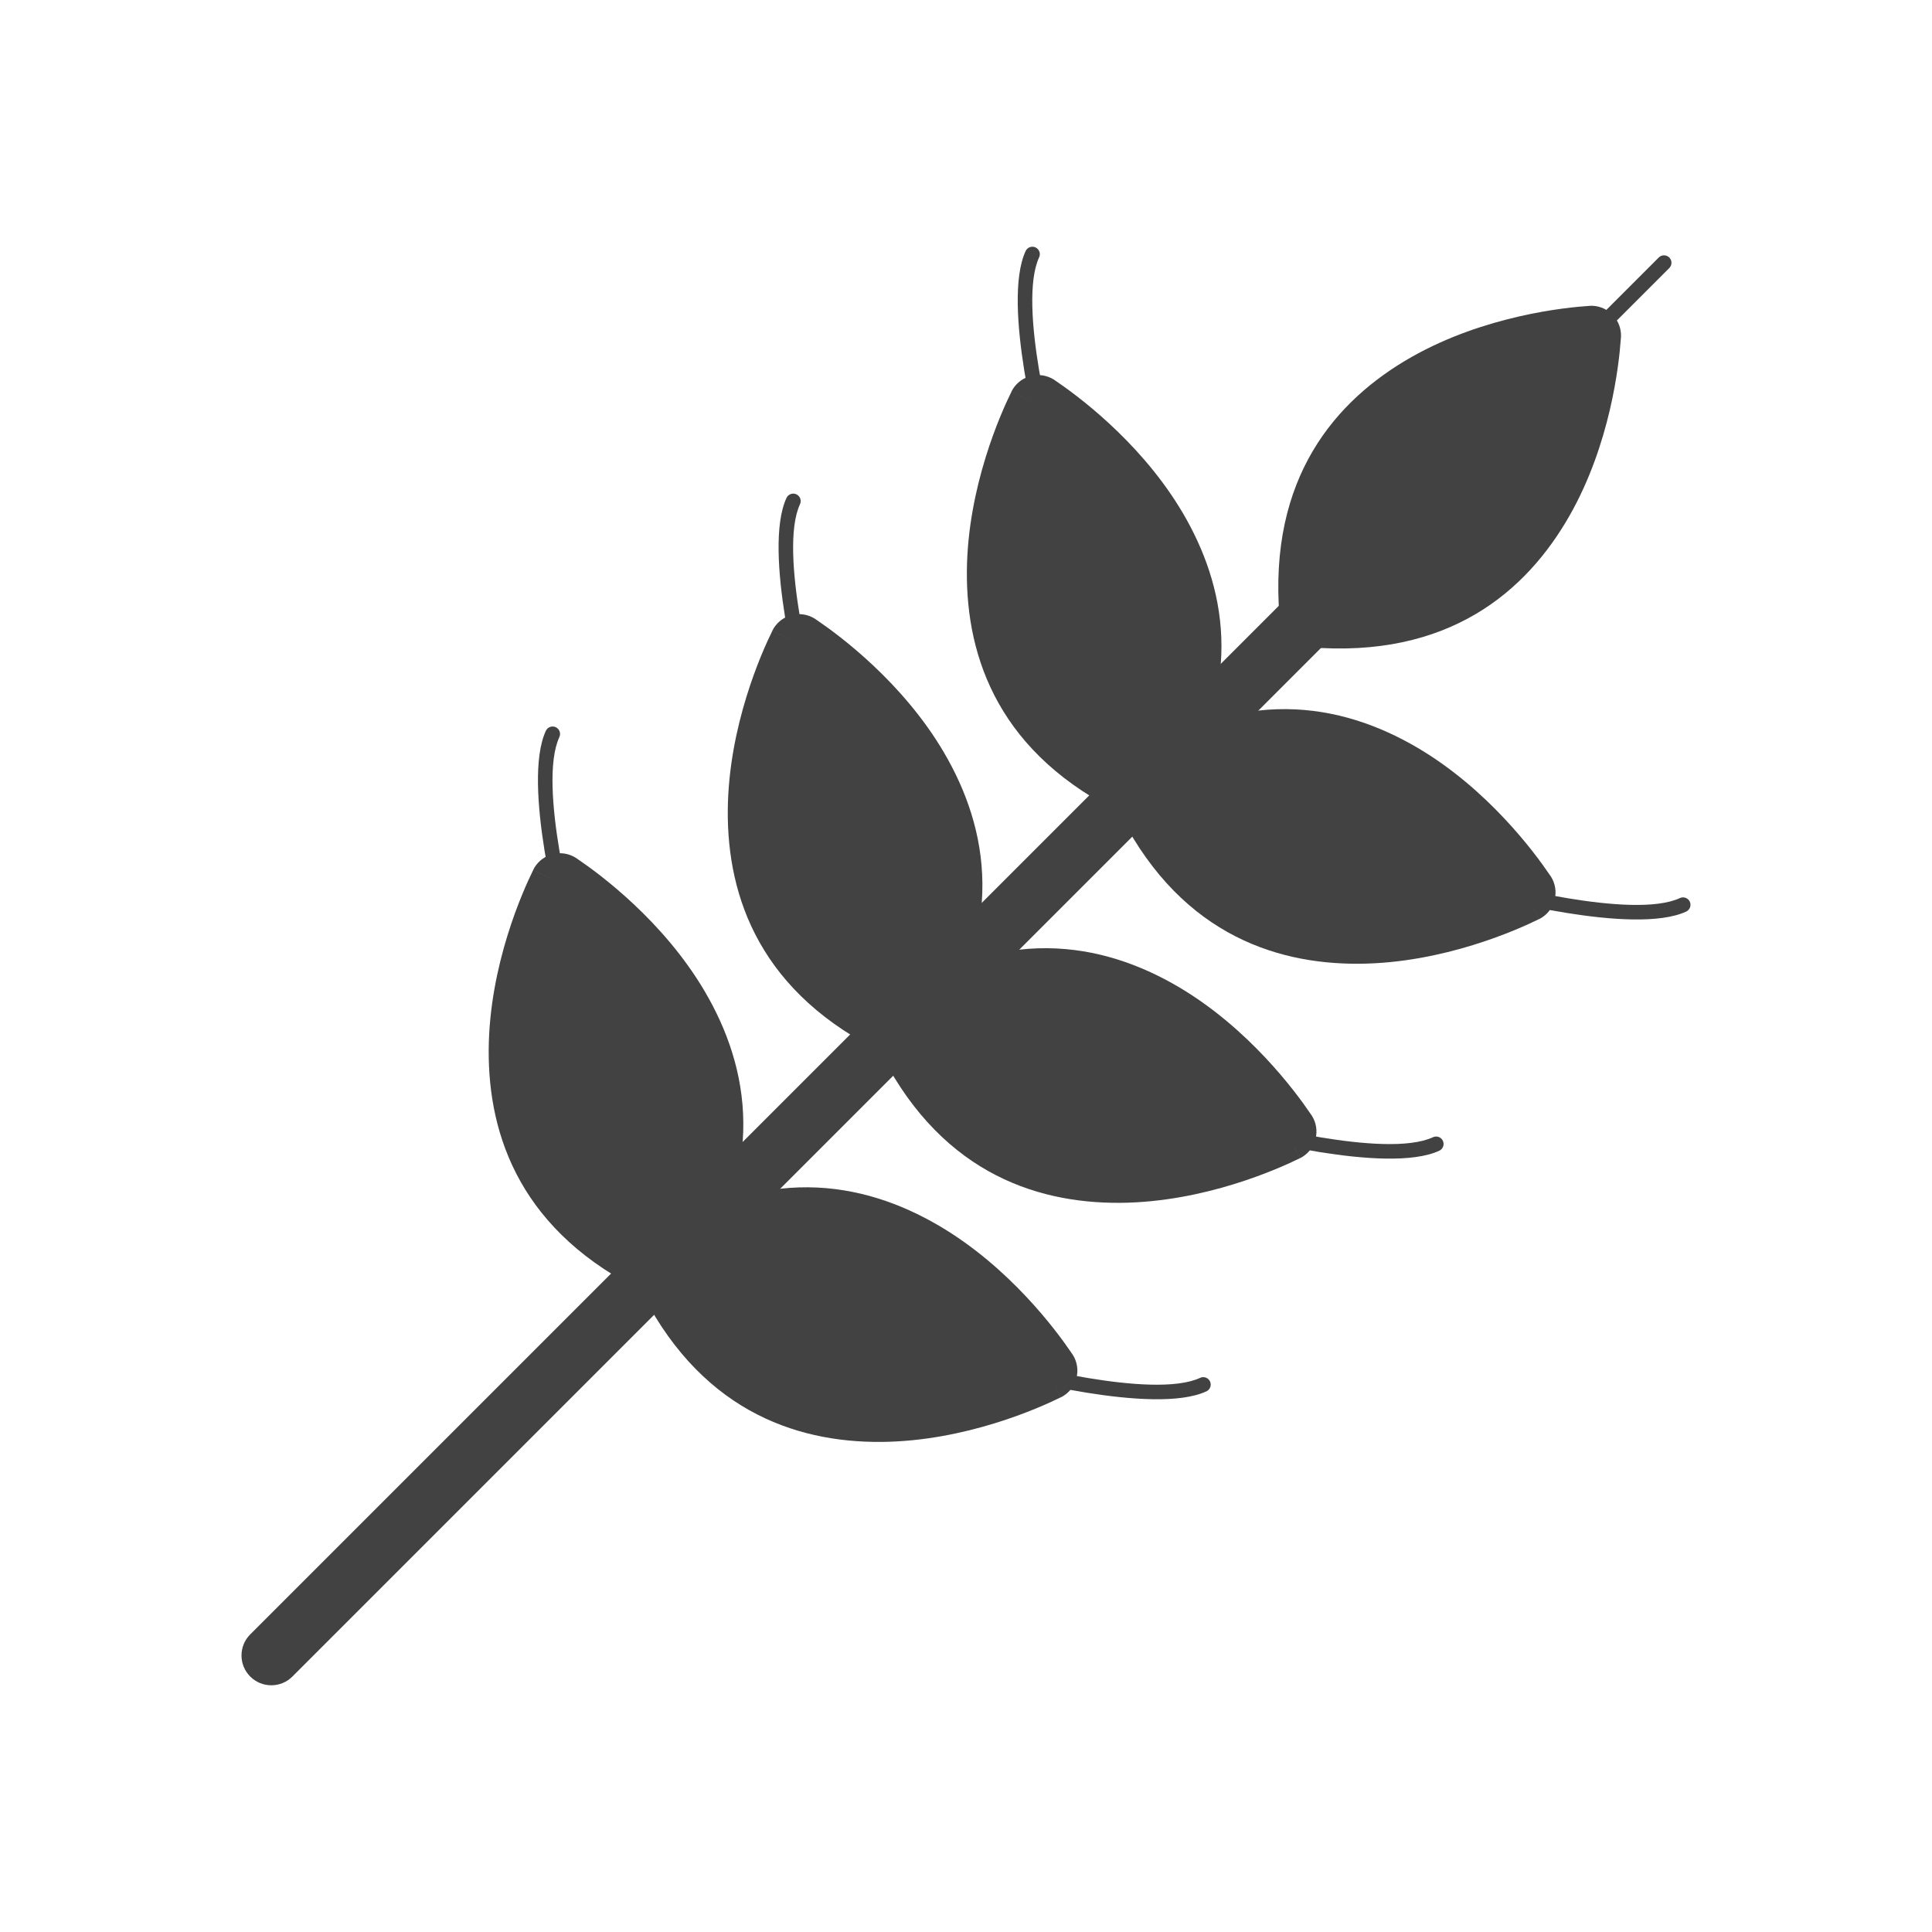
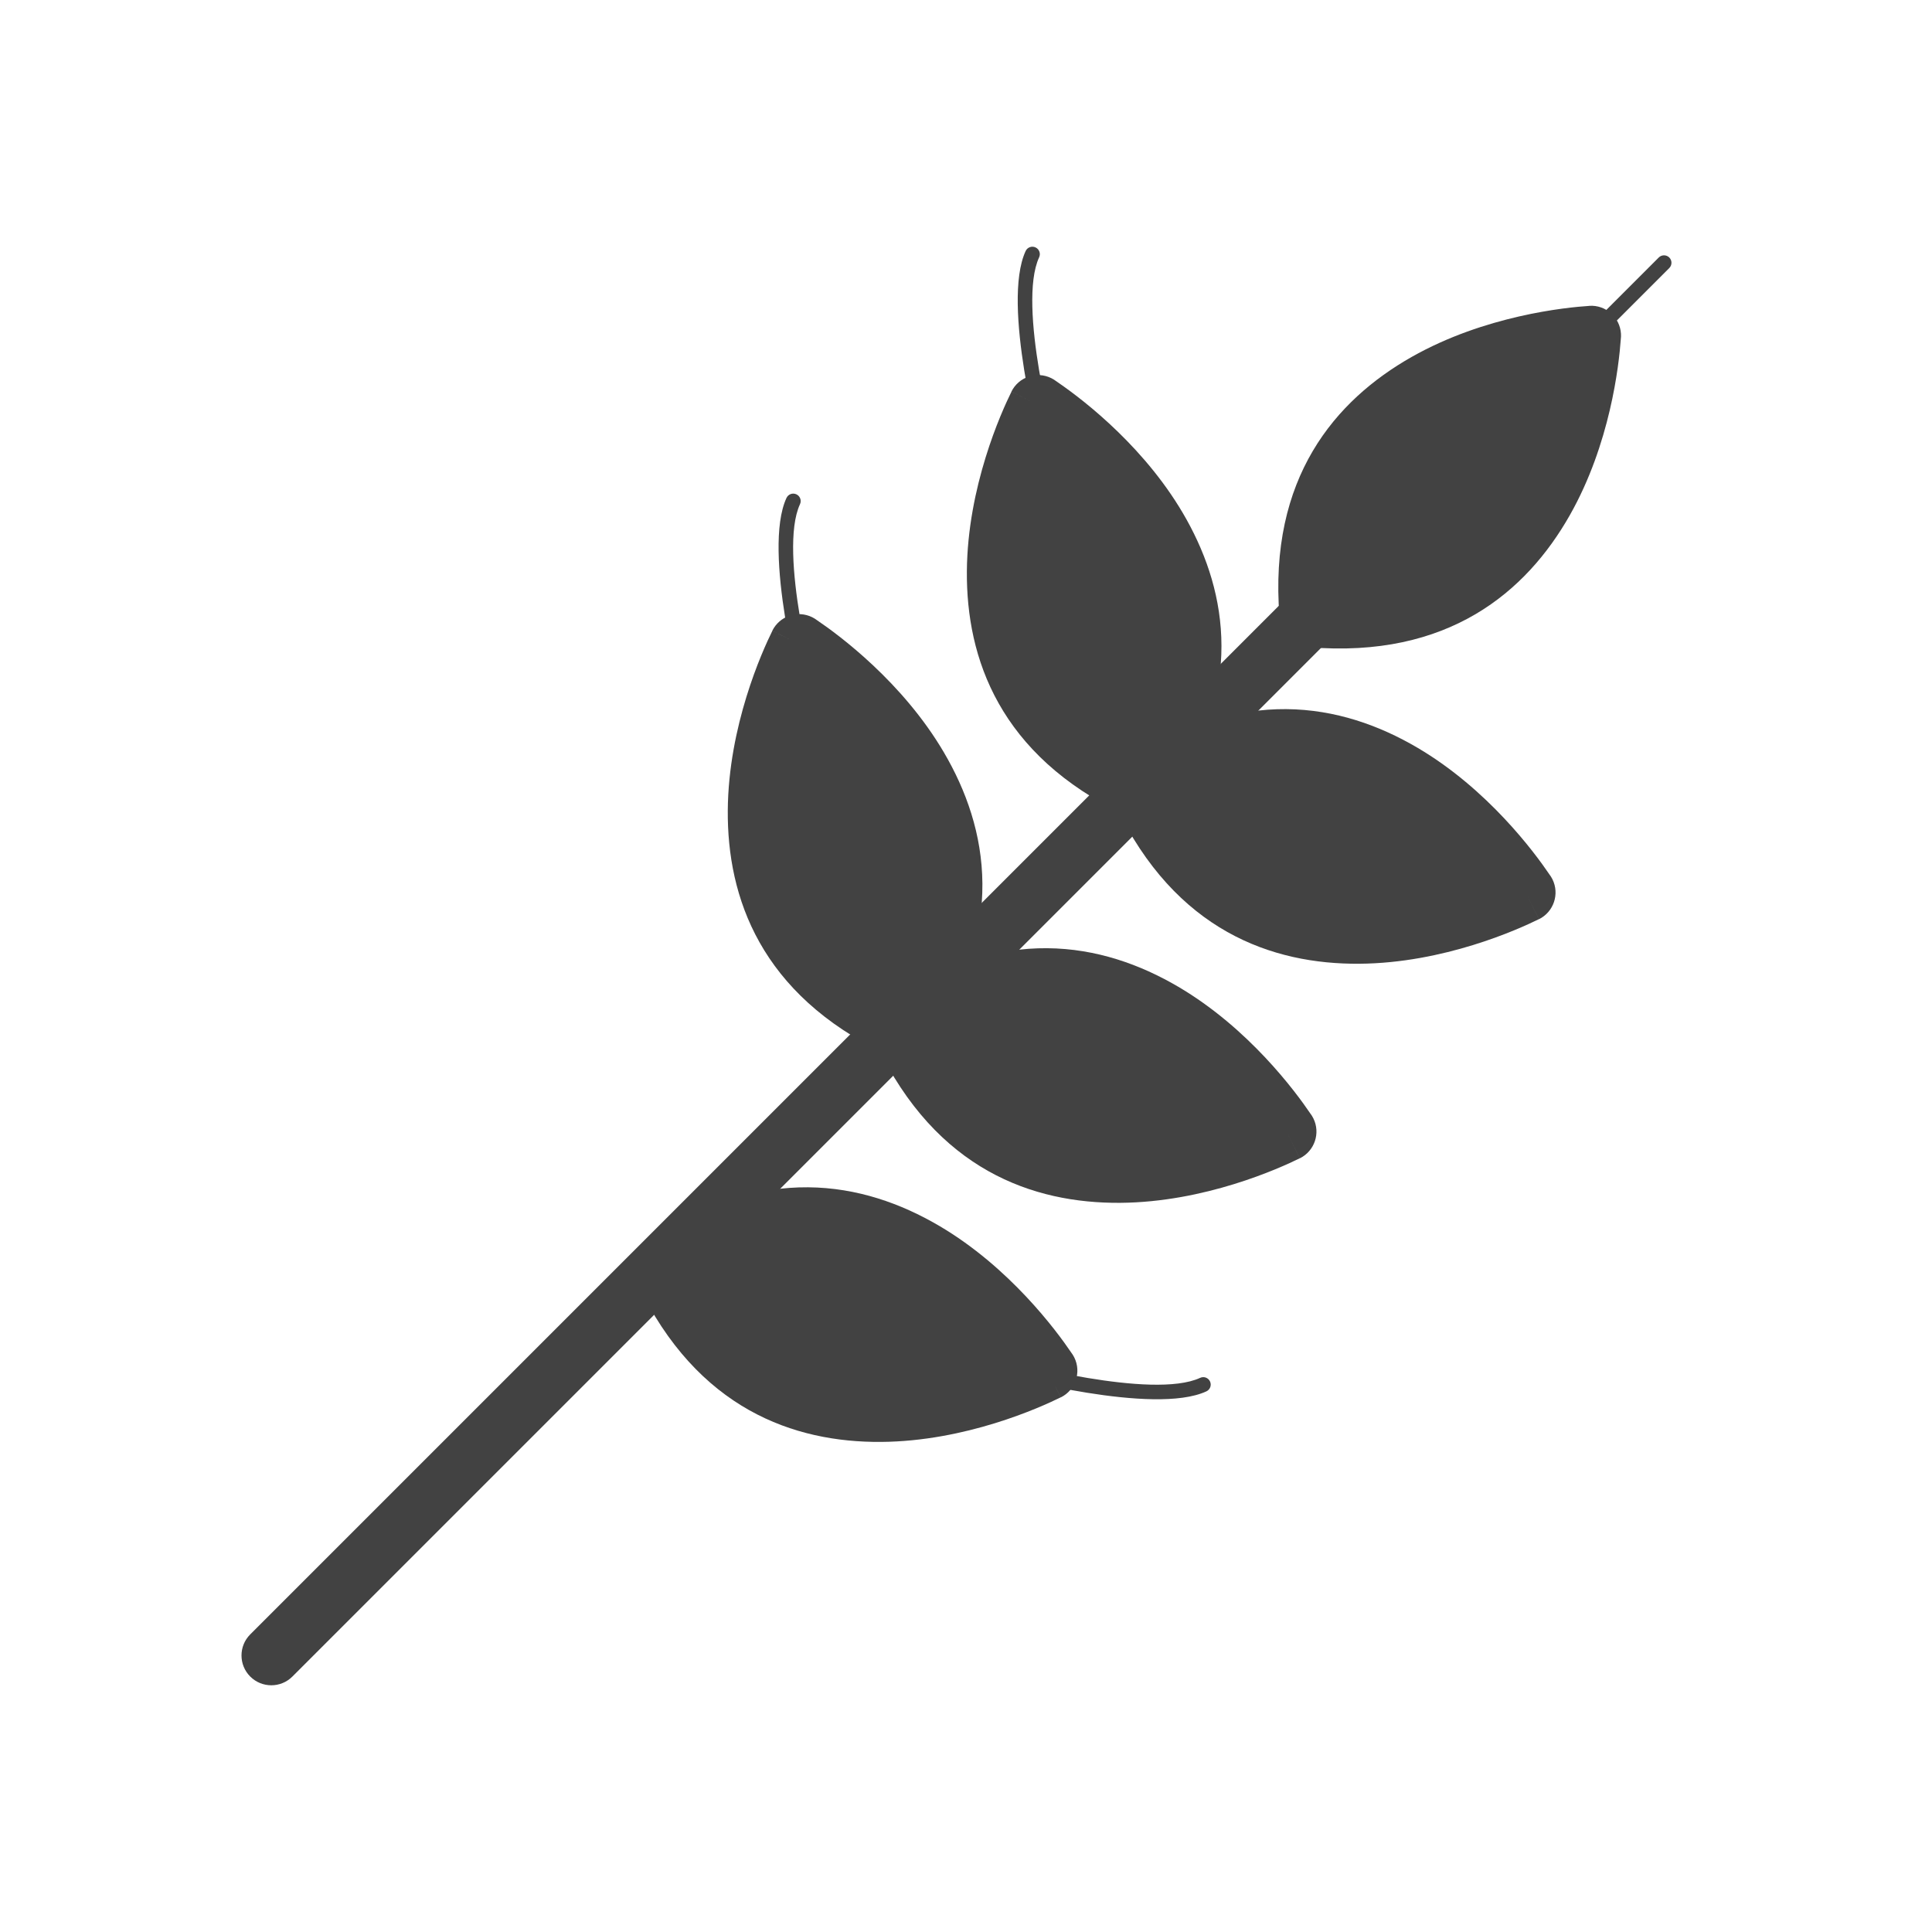
<svg xmlns="http://www.w3.org/2000/svg" xml:space="preserve" width="2048px" height="2048px" style="shape-rendering:geometricPrecision; text-rendering:geometricPrecision; image-rendering:optimizeQuality; fill-rule:evenodd; clip-rule:evenodd" viewBox="0 0 2048 2048">
  <defs>
    <style type="text/css">
   
    .fil1 {fill:none}
    .fil0 {fill:#424242;fill-rule:nonzero}
   
  </style>
  </defs>
  <g id="Layer_x0020_1">
    <g id="_378711384">
      <path id="_378712224" class="fil0" d="M1192.61 863.957c-132.944,-63.553 -168.39,-165.966 -167.691,-258.408 0.676,-89.424 36.361,-168.287 47.25,-190.301l28.272 13.951 -28.33 -14.014c7.739,-15.646 26.698,-22.055 42.344,-14.316 1.825,0.904 3.521,1.962 5.088,3.145 0.678,0.482 1.825,1.289 3.935,2.754 26.322,18.275 92.776,69.288 134.447,144.188 43.39,77.986 60.54,180.175 -16.831,296.282 -2.205,3.309 -3.702,5.533 -4.406,6.547l0.024 0.017c-4.704,6.775 -11.584,11.138 -19.047,12.809 -8.137,2.55 -17.221,1.798 -25.057,-2.655z" />
      <path id="_378712512" class="fil0" d="M1440.98 1021.61c-92.445,0.699 -194.857,-34.748 -258.41,-167.692 -4.452,-7.835 -5.205,-16.921 -2.655,-25.056 1.671,-7.463 6.038,-14.346 12.814,-19.051l1.03 1.485 0.065 -0.04 -0.972 -1.408c122.294,-84.904 229.433,-64.39 309.594,-17.296 74.72,43.897 124.472,111.439 139.843,134.139 1.277,1.646 2.409,3.443 3.37,5.383 7.739,15.645 1.33,34.604 -14.316,42.343l-14.014 -28.329 13.951 28.272c-22.012,10.889 -100.877,46.573 -190.299,47.25z" />
      <path id="_378712488" class="fil0" d="M1413 674.164c12.341,-12.34 12.341,-32.352 0,-44.692 -12.34,-12.341 -32.352,-12.341 -44.692,0l-1103.05 1103.05c-12.341,12.34 -12.341,32.352 0,44.692 12.34,12.341 32.352,12.341 44.692,0l1103.05 -1103.05z" />
      <path id="_378712560" class="fil0" d="M939.171 1117.39c-132.946,-63.553 -168.391,-165.967 -167.693,-258.41 0.677,-89.422 36.361,-168.286 47.251,-190.299l28.272 13.951 -28.329 -14.015c7.741,-15.645 26.699,-22.054 42.344,-14.314 1.932,0.957 3.723,2.085 5.366,3.357 22.682,15.358 90.247,65.115 134.156,139.854 47.094,80.162 67.606,187.301 -17.296,309.594l-1.408 -0.971 -0.04 0.064 1.483 1.03c-4.704,6.776 -11.587,11.143 -19.05,12.815 -8.135,2.549 -17.221,1.796 -25.056,-2.656z" />
      <polygon id="_378712608" class="fil0" points="965.548,1081.84 960.034,1087.93 960.036,1087.93 965.531,1081.86 " />
      <polygon id="_378711528" class="fil0" points="978.936,1067.06 978.929,1067.05 965.563,1081.82 965.546,1081.84 " />
      <polygon id="_378712152" class="fil0" points="957.245,1089.11 957.235,1089.09 957.235,1089.1 957.245,1089.11 " />
      <path id="_378711984" class="fil0" d="M1187.54 1275.05c-92.443,0.699 -194.854,-34.746 -258.405,-167.686 -4.455,-7.837 -5.207,-16.924 -2.659,-25.062 1.67,-7.462 6.037,-14.346 12.813,-19.05l1.064 1.533 0.065 -0.039 -1.006 -1.457c122.293,-84.904 229.434,-64.391 309.593,-17.296 74.74,43.906 124.497,111.471 139.856,134.153 1.271,1.643 2.399,3.433 3.356,5.367 7.74,15.644 1.331,34.603 -14.314,42.343l-14.014 -28.329 13.95 28.273c-22.013,10.889 -100.876,46.573 -190.298,47.25z" />
      <polygon id="_378712104" class="fil0" points="703.993,1342.73 703.978,1342.72 703.977,1342.72 " />
-       <path id="_378711552" class="fil0" d="M685.739 1370.83c-132.95,-63.55 -168.396,-165.965 -167.697,-258.411 0.676,-89.421 36.36,-168.285 47.25,-190.298l28.272 13.95 -28.328 -14.014c7.74,-15.645 26.698,-22.054 42.343,-14.314 1.933,0.957 3.724,2.085 5.366,3.356 22.682,15.358 90.246,65.114 134.154,139.854 47.093,80.16 67.606,187.301 -17.296,309.594l-1.46 -1.007 -0.039 0.064 1.535 1.067c-4.703,6.772 -11.579,11.138 -19.038,12.81 -8.135,2.552 -17.223,1.804 -25.063,-2.65z" />
      <path id="_378711744" class="fil0" d="M934.105 1528.49c-92.444,0.698 -194.856,-34.747 -258.409,-167.692 -4.453,-7.837 -5.205,-16.922 -2.656,-25.057 1.671,-7.463 6.038,-14.346 12.815,-19.05l1.03 1.483 0.064 -0.039 -0.972 -1.409c122.293,-84.901 229.434,-64.388 309.594,-17.296 74.739,43.909 124.497,111.474 139.856,134.156 1.271,1.643 2.399,3.433 3.356,5.366 7.741,15.645 1.331,34.604 -14.313,42.344l-14.015 -28.329 13.95 28.272c-22.013,10.89 -100.876,46.574 -190.299,47.251z" />
      <path id="_378711696" class="fil0" d="M1356.34 653.958c-11.849,-147.559 59.331,-229.774 139.999,-275.536 77.622,-44.034 163.78,-52.581 188.38,-54.169l-0.004 -0.061c17.419,-1.12 32.45,12.093 33.569,29.512 0.136,2.111 0.059,4.185 -0.208,6.204 -1.931,27.142 -11.185,110.721 -54.021,186.23 -45.898,80.907 -128.462,152.282 -276.852,139.899l0.146 -1.774 -0.032 -0.001 -0.149 1.789c-8.229,-0.687 -15.458,-4.469 -20.637,-10.107 -6.03,-5.551 -9.854,-13.385 -10.192,-21.987z" />
      <path id="_378711456" class="fil0" d="M1691.29 340.014c-3.086,3.085 -3.086,8.089 0,11.174 3.085,3.086 8.089,3.086 11.174,0l67.045 -67.045c3.086,-3.085 3.086,-8.089 0,-11.174 -3.086,-3.086 -8.089,-3.086 -11.176,0l-67.044 67.045z" />
      <path id="_378712080" class="fil0" d="M1103.76 477.496c1.134,4.193 5.453,6.677 9.646,5.543 4.194,-1.134 6.677,-5.452 5.543,-9.646 -0.116,-0.43 -40.897,-150.024 -17.411,-200.659 1.833,-3.953 0.112,-8.643 -3.841,-10.475 -3.953,-1.833 -8.643,-0.112 -10.475,3.84 -25.899,55.834 16.417,210.95 16.538,211.397z" />
      <path id="_378711912" class="fil0" d="M850.253 739.227c1.133,4.194 5.452,6.677 9.646,5.543 4.193,-1.133 6.677,-5.452 5.543,-9.646 -0.117,-0.43 -40.898,-150.024 -17.412,-200.659 1.833,-3.952 0.112,-8.642 -3.84,-10.475 -3.953,-1.833 -8.643,-0.112 -10.476,3.84 -25.898,55.834 16.419,210.95 16.539,211.397z" />
-       <path id="_378711624" class="fil0" d="M595.177 986.083c1.134,4.193 5.453,6.676 9.646,5.543 4.194,-1.134 6.677,-5.452 5.543,-9.646 -0.116,-0.43 -40.897,-150.025 -17.411,-200.659 1.833,-3.953 0.112,-8.643 -3.841,-10.476 -3.952,-1.832 -8.642,-0.111 -10.475,3.841 -25.899,55.834 16.417,210.95 16.538,211.397z" />
-       <path id="_378711024" class="fil0" d="M1580.13 934.573c-4.193,-1.133 -8.512,1.35 -9.645,5.543 -1.134,4.194 1.349,8.513 5.543,9.646 0.446,0.12 155.562,42.437 211.396,16.539 3.953,-1.833 5.674,-6.523 3.841,-10.475 -1.833,-3.953 -6.523,-5.674 -10.476,-3.841 -50.634,23.486 -200.229,-17.295 -200.659,-17.412z" />
-       <path id="_378710928" class="fil0" d="M1318.4 1188.08c-4.193,-1.134 -8.512,1.349 -9.646,5.543 -1.133,4.193 1.35,8.512 5.544,9.646 0.446,0.12 155.562,42.437 211.396,16.538 3.953,-1.832 5.674,-6.522 3.841,-10.475 -1.833,-3.953 -6.523,-5.674 -10.476,-3.841 -50.634,23.486 -200.229,-17.295 -200.659,-17.411z" />
+       <path id="_378711024" class="fil0" d="M1580.13 934.573z" />
      <path id="_378711312" class="fil0" d="M1071.55 1443.16c-4.194,-1.133 -8.513,1.35 -9.646,5.543 -1.134,4.194 1.349,8.513 5.543,9.646 0.446,0.12 155.562,42.437 211.396,16.539 3.953,-1.833 5.674,-6.523 3.841,-10.476 -1.833,-3.952 -6.523,-5.673 -10.475,-3.84 -50.635,23.486 -200.23,-17.295 -200.659,-17.412z" />
    </g>
  </g>
  <rect class="fil1" width="2048" height="2048" />
</svg>